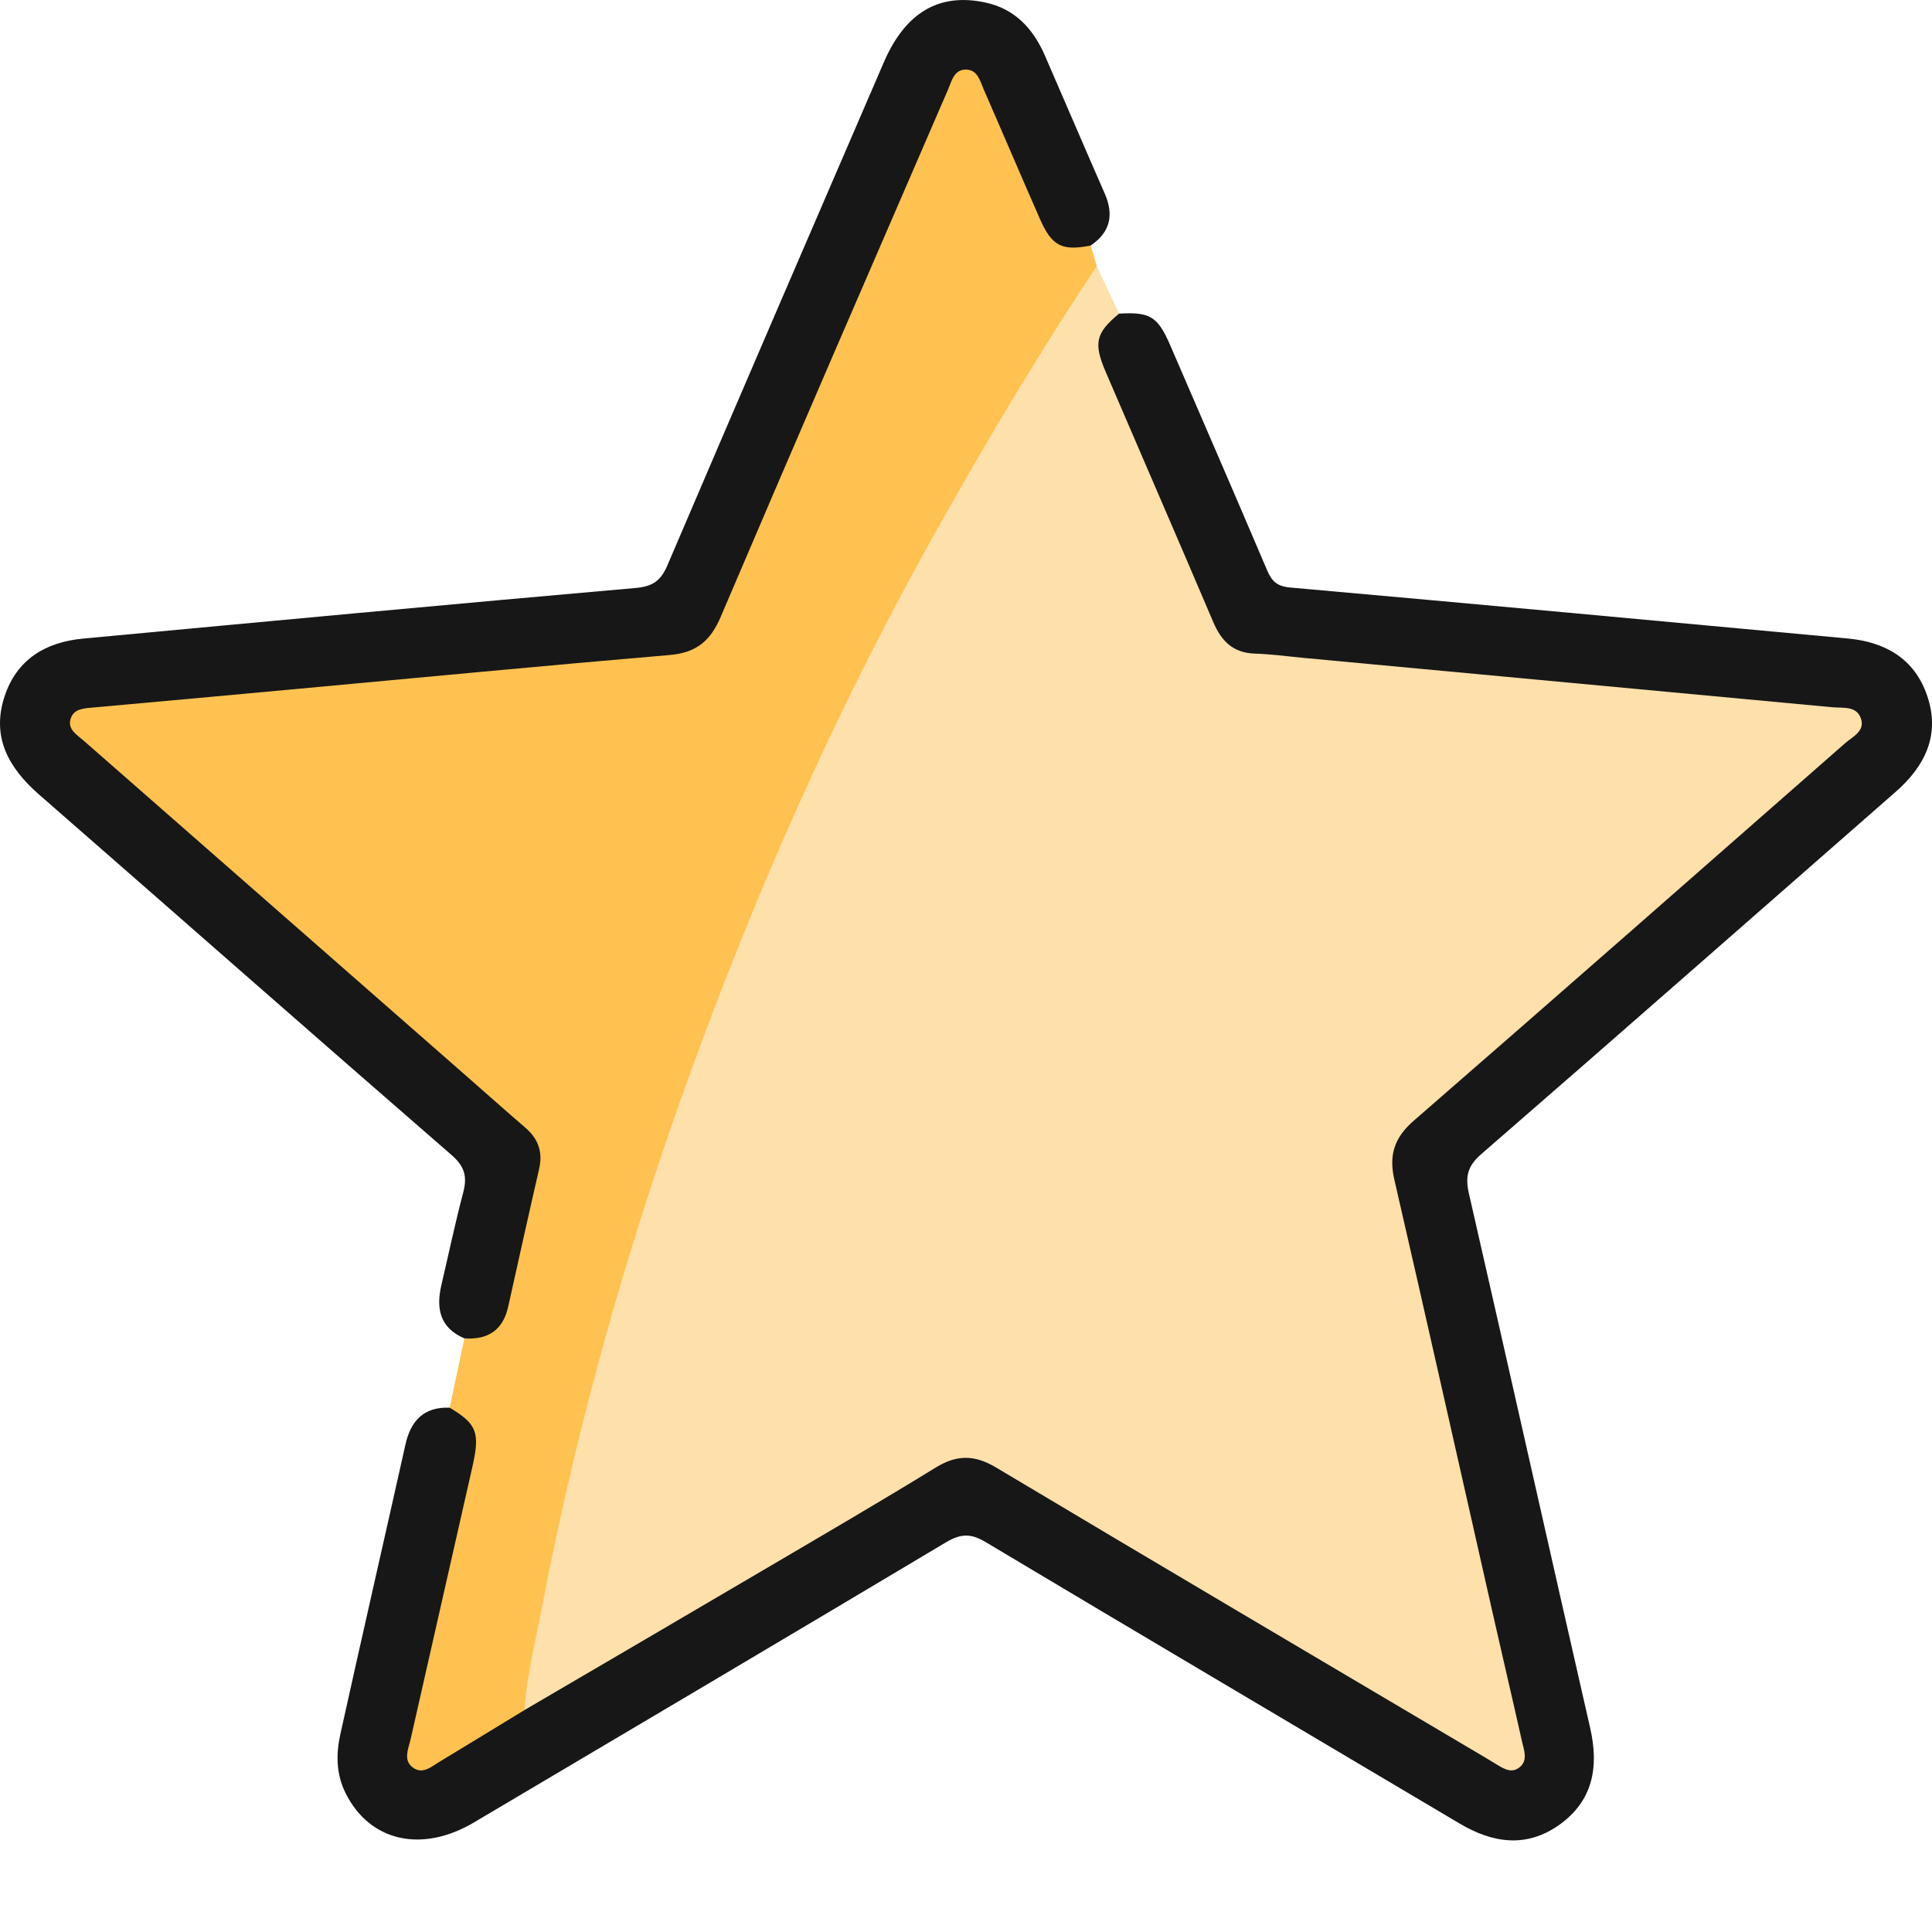
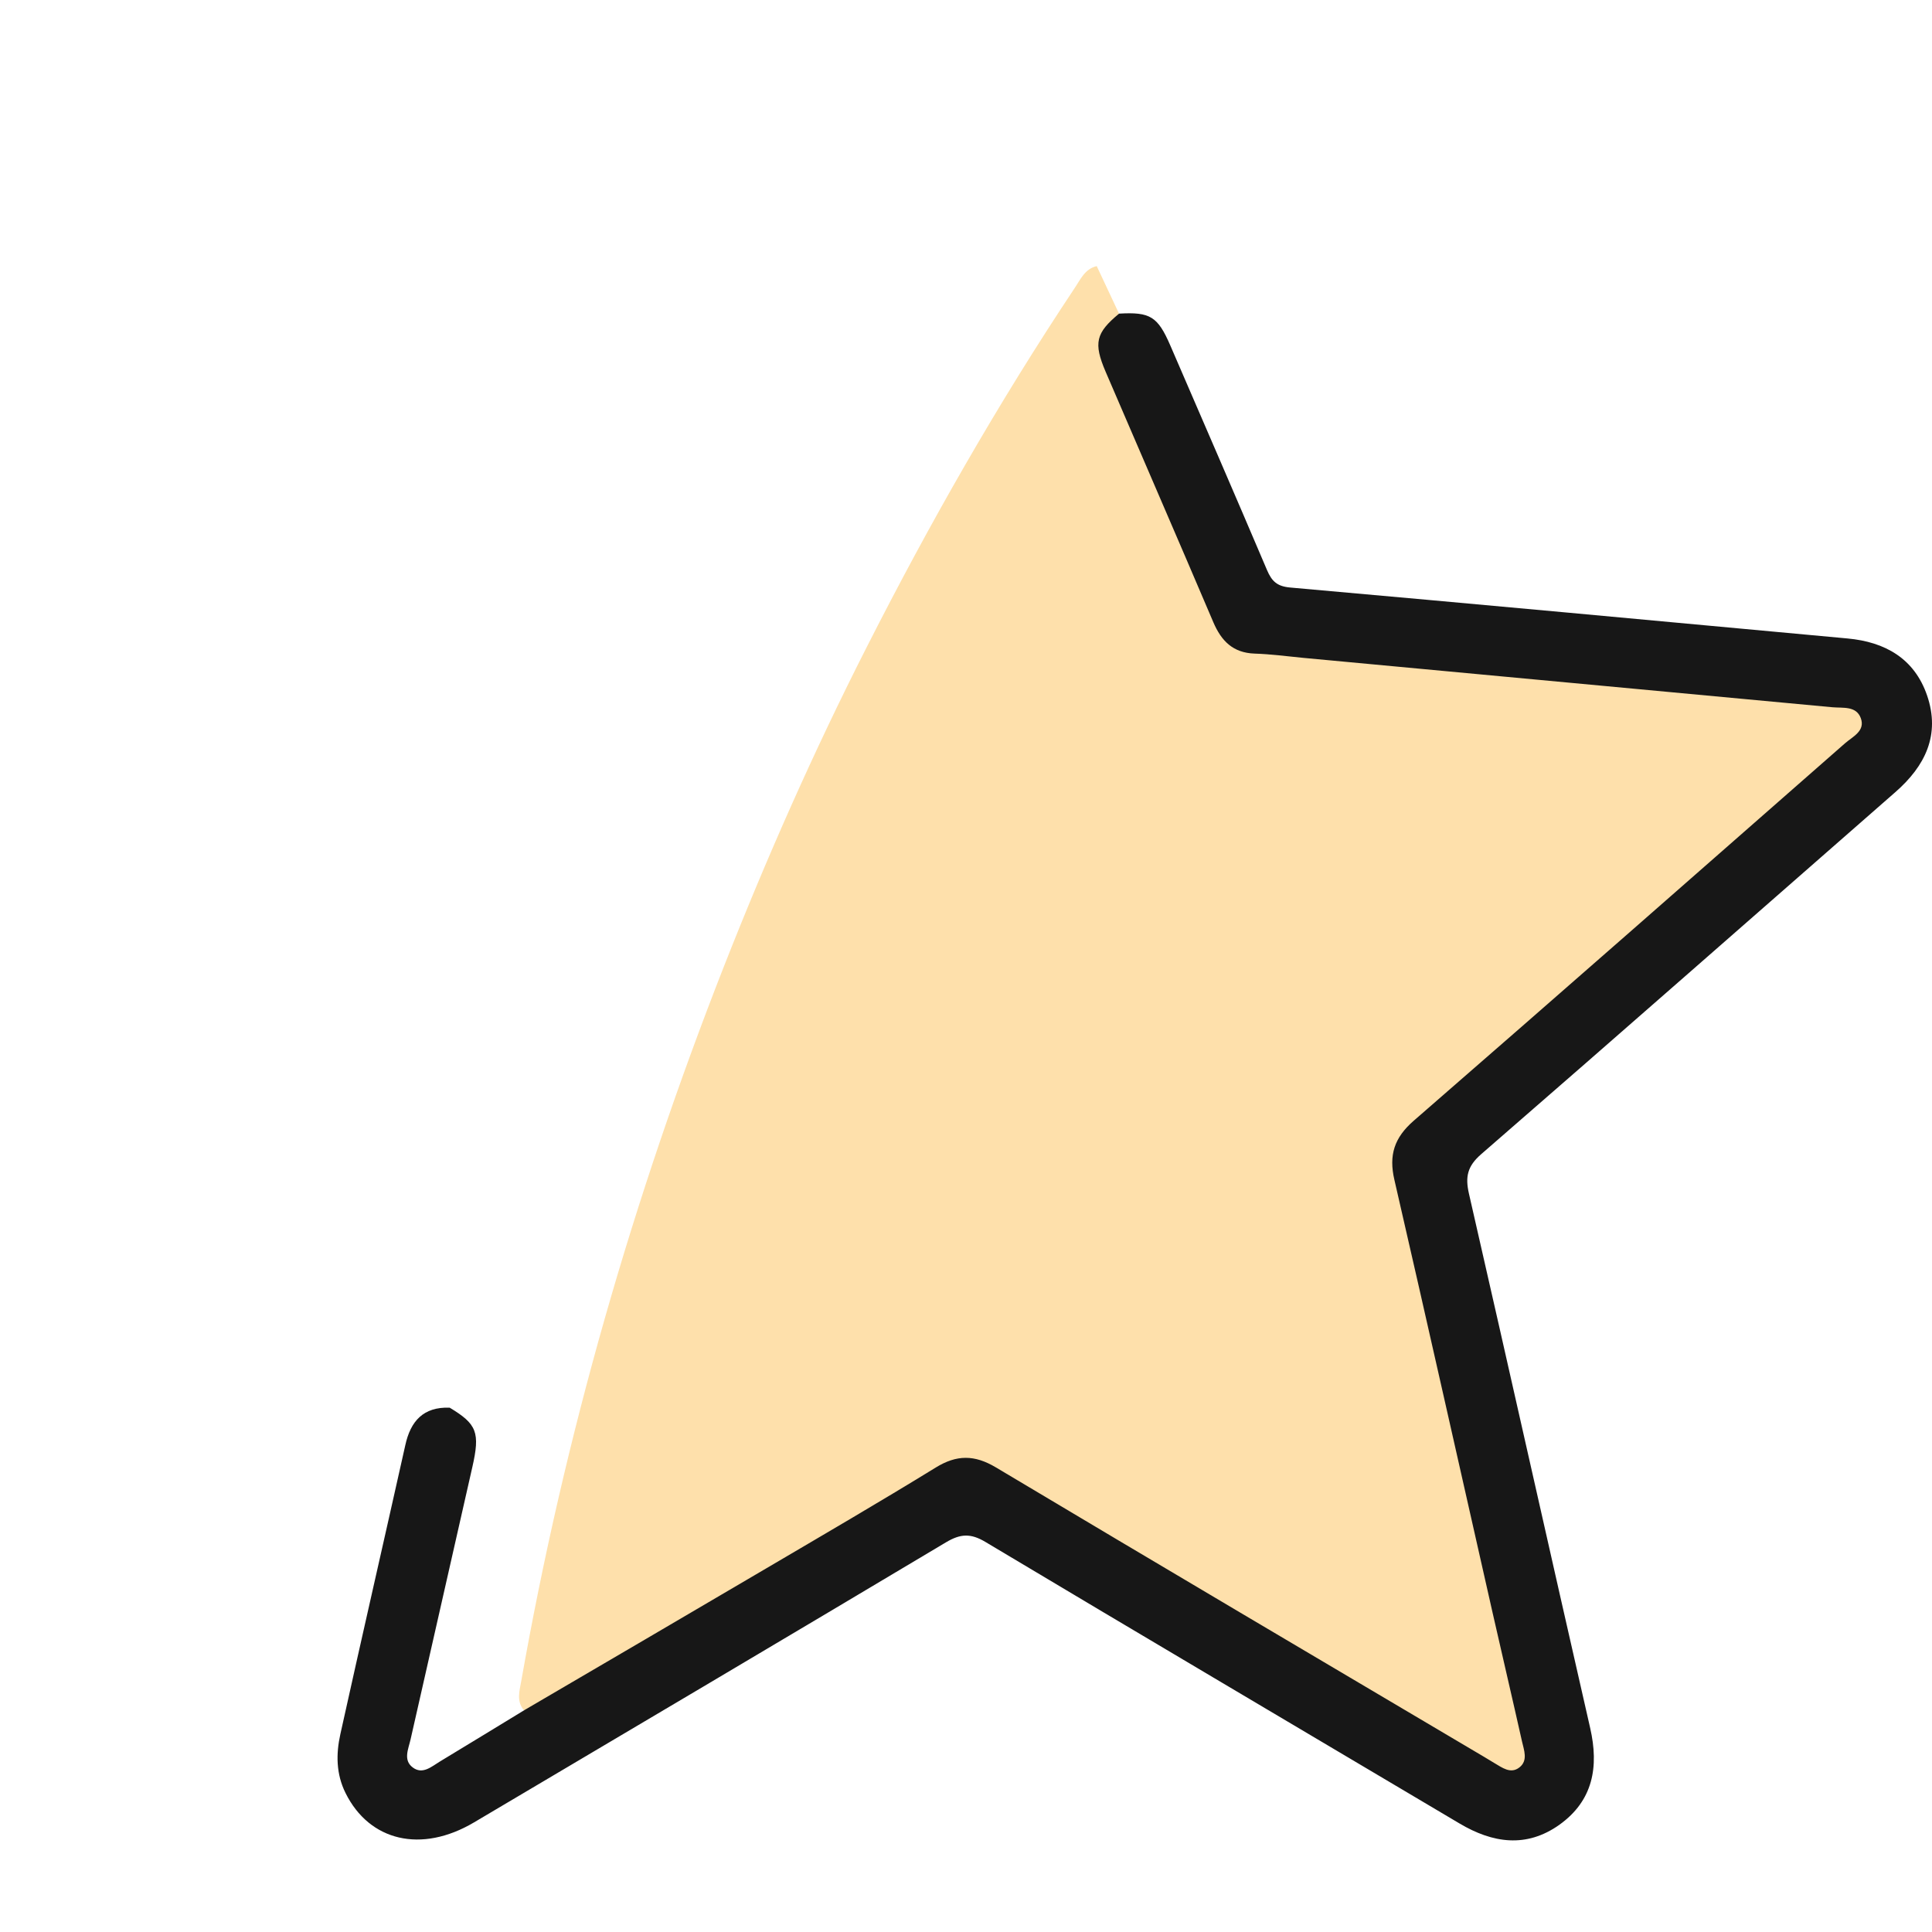
<svg xmlns="http://www.w3.org/2000/svg" width="30" height="30" viewBox="0 0 30 30" fill="none">
  <path d="M17.03 4.132C17.145 4.378 17.26 4.623 17.376 4.87C17.076 5.304 17.231 5.707 17.42 6.138C17.908 7.247 18.409 8.351 18.86 9.475C19.021 9.876 19.283 10.06 19.694 10.087C20.532 10.141 21.368 10.229 22.204 10.311C23.435 10.432 24.666 10.53 25.896 10.655C26.755 10.743 27.618 10.806 28.478 10.891C28.675 10.911 28.879 10.924 28.949 11.147C29.013 11.353 28.859 11.477 28.722 11.598C26.733 13.352 24.743 15.105 22.738 16.839C22.511 17.034 22.306 17.254 22.063 17.434C21.749 17.668 21.663 17.962 21.755 18.35C22.173 20.112 22.557 21.882 22.959 23.647C23.194 24.676 23.426 25.706 23.655 26.735C23.69 26.886 23.733 27.039 23.731 27.196C23.725 27.463 23.557 27.588 23.298 27.519C23.181 27.487 23.082 27.416 22.979 27.354C20.49 25.877 17.995 24.408 15.511 22.922C15.145 22.703 14.848 22.701 14.482 22.922C12.6 24.058 10.701 25.166 8.81 26.287C8.605 26.409 8.417 26.619 8.131 26.552C8.017 26.41 8.067 26.256 8.094 26.103C8.765 22.299 9.829 18.606 11.24 15.009C11.903 13.322 12.637 11.665 13.457 10.051C14.429 8.136 15.492 6.269 16.684 4.478C16.776 4.343 16.843 4.176 17.03 4.132Z" fill="#FEE0AB" />
-   <path d="M17.03 4.132C16.084 5.558 15.211 7.026 14.382 8.524C13.307 10.465 12.368 12.467 11.539 14.52C10.18 17.881 9.112 21.334 8.427 24.9C8.323 25.448 8.179 25.991 8.146 26.553C8.14 26.696 8.025 26.753 7.926 26.813C7.578 27.027 7.229 27.237 6.877 27.442C6.728 27.529 6.566 27.597 6.403 27.491C6.22 27.371 6.247 27.18 6.285 27.002C6.512 25.888 6.786 24.784 7.029 23.672C7.067 23.497 7.093 23.318 7.145 23.147C7.285 22.69 7.365 22.246 6.983 21.858C7.059 21.5 7.134 21.141 7.21 20.783C7.72 20.654 7.82 20.246 7.905 19.808C8.002 19.302 8.126 18.802 8.248 18.301C8.328 17.975 8.256 17.717 8.001 17.495C6.949 16.584 5.903 15.667 4.858 14.748C3.651 13.686 2.433 12.637 1.236 11.564C1.107 11.448 0.983 11.32 1.051 11.131C1.117 10.948 1.285 10.91 1.462 10.893C3.086 10.748 4.71 10.591 6.335 10.448C7.637 10.333 8.937 10.181 10.241 10.094C10.694 10.065 10.971 9.873 11.157 9.433C12.29 6.761 13.448 4.101 14.599 1.437C14.627 1.371 14.658 1.305 14.696 1.245C14.893 0.936 15.112 0.929 15.297 1.245C15.478 1.555 15.59 1.9 15.736 2.23C15.863 2.515 16.01 2.793 16.11 3.087C16.252 3.501 16.485 3.77 16.937 3.814C16.967 3.919 16.998 4.026 17.03 4.132Z" fill="#FFC250" />
  <path d="M6.982 21.858C7.406 22.113 7.457 22.242 7.334 22.783C7.015 24.192 6.694 25.601 6.375 27.011C6.341 27.159 6.258 27.331 6.408 27.444C6.561 27.561 6.701 27.431 6.832 27.352C7.271 27.087 7.708 26.819 8.147 26.552C9.398 25.819 10.651 25.088 11.901 24.352C12.78 23.835 13.661 23.322 14.53 22.788C14.856 22.587 15.132 22.588 15.463 22.785C17.986 24.291 20.517 25.785 23.046 27.281C23.098 27.312 23.148 27.344 23.2 27.374C23.324 27.446 23.457 27.553 23.595 27.443C23.73 27.336 23.664 27.176 23.633 27.038C23.484 26.373 23.328 25.709 23.177 25.043C22.669 22.802 22.168 20.559 21.652 18.32C21.563 17.936 21.65 17.666 21.952 17.403C24.191 15.457 26.419 13.499 28.648 11.543C28.767 11.438 28.969 11.352 28.894 11.15C28.822 10.958 28.618 10.997 28.453 10.982C25.714 10.726 22.974 10.47 20.235 10.215C19.984 10.191 19.733 10.157 19.481 10.149C19.146 10.137 18.966 9.954 18.841 9.663C18.288 8.364 17.725 7.07 17.168 5.772C16.977 5.325 17.016 5.169 17.377 4.87C17.859 4.842 17.977 4.914 18.171 5.361C18.674 6.525 19.179 7.687 19.675 8.854C19.748 9.024 19.829 9.105 20.034 9.123C22.919 9.379 25.803 9.647 28.688 9.914C29.273 9.968 29.727 10.226 29.924 10.8C30.132 11.409 29.896 11.894 29.431 12.3C27.288 14.174 25.151 16.055 23.001 17.921C22.784 18.109 22.751 18.274 22.809 18.532C23.442 21.298 24.06 24.066 24.692 26.832C24.83 27.436 24.738 27.96 24.214 28.335C23.702 28.699 23.178 28.621 22.662 28.314C20.208 26.857 17.75 25.407 15.301 23.943C15.072 23.806 14.913 23.816 14.691 23.948C12.25 25.405 9.804 26.852 7.359 28.299C6.544 28.781 5.737 28.592 5.365 27.841C5.218 27.545 5.217 27.234 5.285 26.928C5.616 25.432 5.959 23.938 6.293 22.443C6.375 22.065 6.575 21.844 6.982 21.858Z" fill="#171717" />
-   <path d="M16.935 3.813C16.49 3.9 16.334 3.823 16.148 3.4C15.854 2.732 15.569 2.06 15.276 1.391C15.22 1.263 15.184 1.09 15.012 1.081C14.813 1.07 14.778 1.261 14.718 1.398C13.539 4.121 12.357 6.843 11.193 9.574C11.033 9.952 10.812 10.136 10.399 10.171C8.471 10.335 6.546 10.52 4.619 10.697C3.567 10.793 2.513 10.892 1.461 10.985C1.314 10.999 1.149 10.998 1.097 11.16C1.044 11.327 1.198 11.412 1.304 11.505C3.282 13.239 5.259 14.972 7.238 16.705C7.545 16.974 7.85 17.246 8.159 17.512C8.36 17.686 8.432 17.891 8.371 18.154C8.207 18.865 8.05 19.578 7.891 20.291C7.81 20.656 7.574 20.808 7.21 20.782C6.826 20.617 6.769 20.313 6.855 19.949C6.967 19.471 7.068 18.99 7.193 18.516C7.257 18.272 7.217 18.113 7.012 17.935C4.87 16.076 2.744 14.203 0.608 12.339C0.137 11.928 -0.136 11.451 0.069 10.819C0.257 10.242 0.705 9.97 1.291 9.916C4.151 9.649 7.011 9.381 9.872 9.13C10.141 9.106 10.262 9.014 10.364 8.777C11.478 6.17 12.601 3.568 13.724 0.967C14.059 0.193 14.582 -0.114 15.296 0.038C15.76 0.136 16.042 0.445 16.224 0.86C16.535 1.573 16.839 2.288 17.152 3C17.299 3.332 17.245 3.604 16.935 3.813Z" fill="#171717" />
</svg>